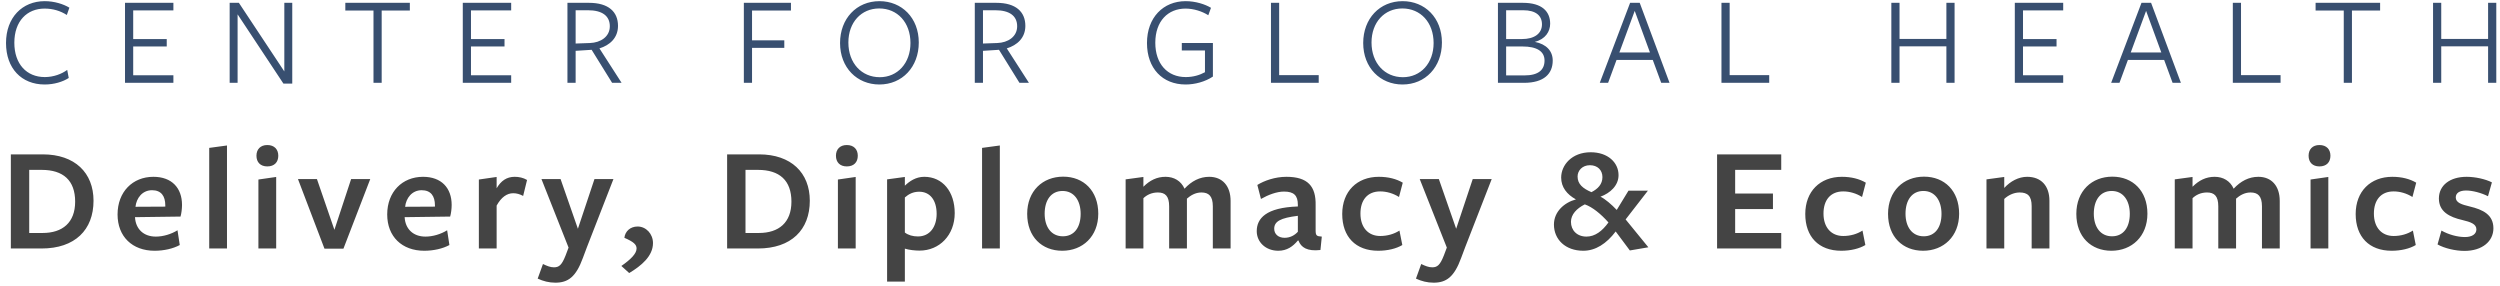
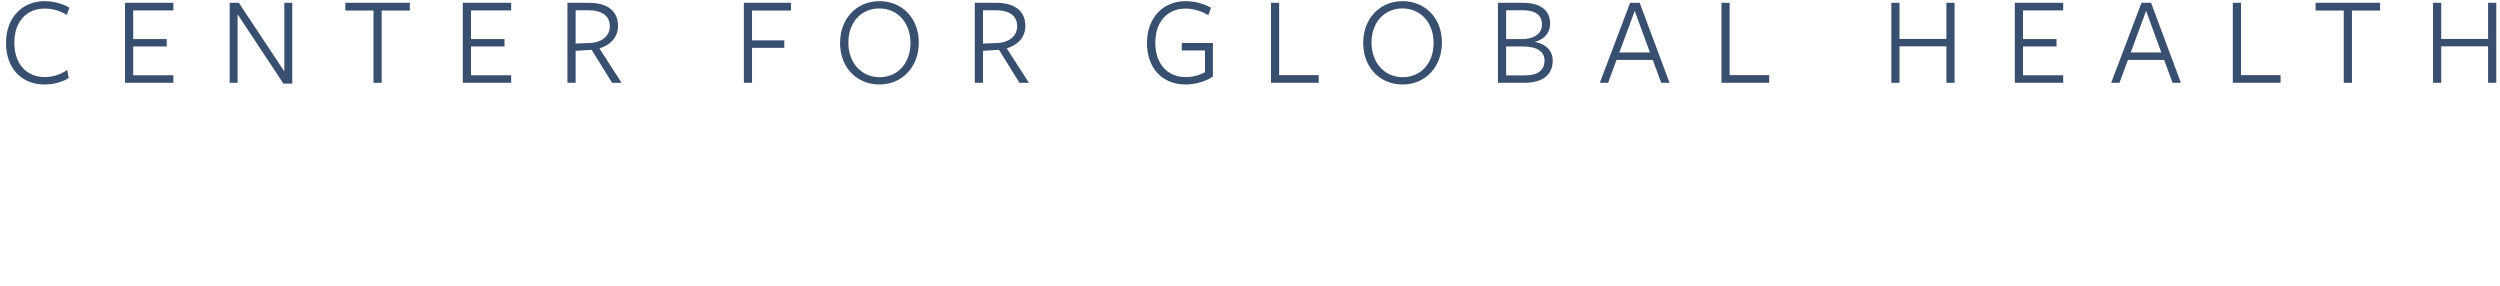
<svg xmlns="http://www.w3.org/2000/svg" width="332px" height="38px" viewBox="0 0 332 38" version="1.1">
  <title>Group</title>
  <desc>Created with Sketch.</desc>
  <g id="Symbols" stroke="none" stroke-width="1" fill="none" fill-rule="evenodd">
    <g id="NEW-HEADER" transform="translate(-176, -65)" fill-rule="nonzero">
      <g id="Group" transform="translate(176.799, 65.154)">
-         <path d="M4.721,32.846 C9.161,32.846 11.621,30.366 11.621,26.506 C11.621,22.786 9.141,20.346 4.881,20.346 L0.641,20.346 L0.641,20.346 L0.641,32.846 L4.721,32.846 L4.721,32.846 Z M4.861,30.786 L3.081,30.786 L3.081,22.406 L4.741,22.406 C7.601,22.406 9.181,23.806 9.181,26.626 C9.181,29.406 7.501,30.786 4.861,30.786 Z M19.733,33.146 C20.973,33.146 22.193,32.866 23.073,32.386 L22.773,30.426 C21.933,30.946 20.873,31.266 19.893,31.266 C18.253,31.266 17.233,30.246 17.133,28.746 L17.133,28.686 L17.193,28.685 C17.821,28.677 23.154,28.606 23.173,28.606 C23.293,28.206 23.373,27.566 23.373,27.066 C23.373,24.806 22.013,23.326 19.573,23.326 C16.813,23.326 14.813,25.326 14.813,28.326 C14.813,31.266 16.773,33.146 19.733,33.146 Z M17.193,27.306 C17.313,26.166 18.093,25.106 19.393,25.106 C20.613,25.106 21.153,25.886 21.153,27.126 L21.153,27.286 L21.153,27.286 L17.193,27.306 Z M29.345,32.846 L29.345,19.166 L26.985,19.486 L26.985,32.846 L29.345,32.846 Z M34.698,21.946 C35.638,21.946 36.158,21.386 36.158,20.526 C36.158,19.686 35.638,19.106 34.698,19.106 C33.778,19.106 33.258,19.686 33.258,20.526 C33.258,21.386 33.778,21.946 34.698,21.946 Z M35.878,32.846 L35.878,23.346 L33.518,23.686 L33.518,32.846 L35.878,32.846 Z M44.81,32.866 L48.37,23.626 L45.83,23.626 L43.61,30.366 L41.29,23.626 L38.77,23.626 L42.29,32.866 L44.81,32.866 Z M55.542,33.146 C56.782,33.146 58.002,32.866 58.882,32.386 L58.582,30.426 C57.742,30.946 56.682,31.266 55.702,31.266 C54.062,31.266 53.042,30.246 52.942,28.746 L52.942,28.686 L53.002,28.685 C53.629,28.677 58.963,28.606 58.982,28.606 C59.102,28.206 59.182,27.566 59.182,27.066 C59.182,24.806 57.822,23.326 55.382,23.326 C52.622,23.326 50.622,25.326 50.622,28.326 C50.622,31.266 52.582,33.146 55.542,33.146 Z M53.002,27.306 C53.122,26.166 53.902,25.106 55.202,25.106 C56.422,25.106 56.962,25.886 56.962,27.126 L56.962,27.286 L56.962,27.286 L53.002,27.306 Z M65.154,32.846 L65.154,27.146 C65.774,26.026 66.534,25.506 67.354,25.506 C67.794,25.506 68.234,25.626 68.674,25.866 L69.194,23.746 C68.694,23.446 68.114,23.326 67.554,23.326 C66.474,23.326 65.734,23.866 65.154,24.846 L65.154,23.346 L62.794,23.686 L62.794,32.846 L65.154,32.846 Z M72.946,37.386 C74.646,37.386 75.686,36.626 76.606,34.106 L77.146,32.666 L80.666,23.626 L78.146,23.626 L75.946,30.226 L73.646,23.626 L71.106,23.626 L74.706,32.726 L74.306,33.786 C73.806,35.046 73.446,35.346 72.766,35.346 C72.286,35.346 71.846,35.166 71.306,34.906 L70.606,36.846 C71.346,37.186 72.106,37.386 72.946,37.386 Z M82.758,36.106 C84.358,35.146 85.918,33.866 85.918,32.126 C85.918,30.906 84.998,29.926 83.878,29.926 C82.898,29.926 82.218,30.566 82.118,31.426 C83.358,31.966 83.738,32.326 83.738,32.846 C83.738,33.526 82.978,34.286 81.718,35.166 L82.758,36.106 Z M99.843,32.846 C104.283,32.846 106.743,30.366 106.743,26.506 C106.743,22.786 104.263,20.346 100.003,20.346 L95.763,20.346 L95.763,20.346 L95.763,32.846 L99.843,32.846 L99.843,32.846 Z M99.983,30.786 L98.203,30.786 L98.203,22.406 L99.863,22.406 C102.723,22.406 104.303,23.806 104.303,26.626 C104.303,29.406 102.623,30.786 99.983,30.786 Z M111.655,21.946 C112.595,21.946 113.115,21.386 113.115,20.526 C113.115,19.686 112.595,19.106 111.655,19.106 C110.735,19.106 110.215,19.686 110.215,20.526 C110.215,21.386 110.735,21.946 111.655,21.946 Z M112.835,32.846 L112.835,23.346 L110.475,23.686 L110.475,32.846 L112.835,32.846 Z M119.367,37.246 L119.367,32.866 C119.947,33.046 120.727,33.126 121.327,33.126 C123.947,33.126 125.987,31.086 125.987,28.146 C125.987,25.306 124.387,23.326 121.947,23.326 C120.827,23.326 119.987,23.906 119.367,24.506 L119.367,23.346 L119.367,23.346 L117.007,23.666 L117.007,37.246 L119.367,37.246 Z M121.107,31.246 C120.407,31.246 119.807,31.066 119.367,30.726 L119.367,26.066 L119.367,26.066 C119.887,25.606 120.487,25.306 121.267,25.306 C122.727,25.306 123.587,26.446 123.587,28.246 C123.587,29.966 122.687,31.246 121.107,31.246 Z M131.979,32.846 L131.979,19.166 L129.619,19.486 L129.619,32.846 L131.979,32.846 Z M140.271,33.146 C142.971,33.146 145.051,31.246 145.051,28.226 C145.051,25.186 143.111,23.306 140.391,23.306 C137.671,23.306 135.611,25.206 135.611,28.246 C135.611,31.306 137.571,33.146 140.271,33.146 Z M140.351,31.226 C138.811,31.226 137.931,29.986 137.931,28.226 C137.931,26.446 138.771,25.206 140.311,25.206 C141.831,25.206 142.711,26.466 142.711,28.246 C142.711,30.026 141.871,31.226 140.351,31.226 Z M151.044,32.846 L151.044,26.166 C151.484,25.746 152.124,25.406 152.964,25.406 C153.944,25.406 154.464,25.886 154.464,27.246 L154.464,32.846 L156.824,32.846 L156.824,26.226 C157.284,25.826 157.924,25.406 158.744,25.406 C159.724,25.406 160.264,25.886 160.264,27.246 L160.264,32.846 L162.624,32.846 L162.624,26.526 C162.624,24.526 161.524,23.326 159.784,23.326 C158.524,23.326 157.424,23.906 156.504,24.906 C156.044,23.866 155.104,23.326 153.984,23.326 C152.844,23.326 151.904,23.786 151.044,24.646 L151.044,23.346 L151.044,23.346 L148.684,23.666 L148.684,32.846 L151.044,32.846 Z M168.956,33.146 C170.096,33.146 170.896,32.586 171.556,31.786 L171.636,31.786 C171.976,32.706 172.796,33.246 174.556,33.046 L174.736,31.266 C174.036,31.226 173.916,31.126 173.916,30.426 L173.916,27.126 C173.976,24.586 172.876,23.326 170.036,23.326 C168.516,23.326 167.076,23.846 166.176,24.406 L166.656,26.266 C167.636,25.706 168.776,25.286 169.716,25.286 C171.036,25.286 171.556,25.806 171.556,27.046 L171.556,27.266 C167.336,27.406 166.096,28.846 166.096,30.546 C166.096,32.006 167.296,33.146 168.956,33.146 Z M169.796,31.426 C168.956,31.426 168.416,30.926 168.416,30.226 C168.416,29.246 169.256,28.786 171.556,28.506 L171.556,30.626 C171.136,31.086 170.536,31.426 169.796,31.426 Z M182.228,33.146 C183.468,33.146 184.628,32.866 185.428,32.386 L185.048,30.466 C184.328,30.926 183.448,31.186 182.488,31.186 C180.928,31.186 179.868,30.086 179.868,28.206 C179.868,26.426 180.788,25.266 182.488,25.266 C183.348,25.266 184.228,25.526 184.988,26.006 L185.488,24.106 C184.648,23.606 183.568,23.326 182.308,23.326 C179.408,23.326 177.448,25.266 177.448,28.266 C177.448,31.286 179.228,33.146 182.228,33.146 Z M189.58,37.386 C191.28,37.386 192.32,36.626 193.24,34.106 L193.78,32.666 L197.3,23.626 L194.78,23.626 L192.58,30.226 L190.28,23.626 L187.74,23.626 L191.34,32.726 L190.94,33.786 C190.44,35.046 190.08,35.346 189.4,35.346 C188.92,35.346 188.48,35.166 187.94,34.906 L187.24,36.846 C187.98,37.186 188.74,37.386 189.58,37.386 Z M209.464,33.146 C211.084,33.146 212.544,32.206 213.764,30.586 L215.644,33.106 L218.104,32.686 L215.084,28.986 L218.044,25.166 L215.464,25.166 L213.904,27.726 C213.224,27.006 212.364,26.266 211.744,25.966 C213.044,25.486 214.144,24.486 214.144,23.106 C214.144,21.426 212.724,20.066 210.444,20.066 C207.924,20.066 206.524,21.786 206.524,23.426 C206.524,24.706 207.284,25.666 208.484,26.326 C206.924,26.746 205.564,27.966 205.564,29.666 C205.564,31.646 207.084,33.146 209.464,33.146 Z M210.544,25.366 C209.384,24.866 208.704,24.286 208.704,23.286 C208.704,22.506 209.324,21.786 210.344,21.786 C211.344,21.786 212.004,22.426 212.004,23.366 C212.004,24.306 211.404,24.926 210.544,25.366 Z M209.884,31.266 C208.624,31.266 207.824,30.426 207.824,29.306 C207.824,28.326 208.584,27.526 209.664,26.986 C210.684,27.346 211.784,28.246 212.804,29.386 C211.984,30.526 211.024,31.266 209.884,31.266 Z M235.749,32.846 L235.749,30.786 L229.629,30.786 L229.629,27.606 L234.649,27.606 L234.649,25.546 L229.629,25.546 L229.629,22.406 L235.749,22.406 L235.749,20.346 L227.229,20.346 L227.229,32.846 L235.749,32.846 Z M243.721,33.146 C244.961,33.146 246.121,32.866 246.921,32.386 L246.541,30.466 C245.821,30.926 244.941,31.186 243.981,31.186 C242.421,31.186 241.361,30.086 241.361,28.206 C241.361,26.426 242.281,25.266 243.981,25.266 C244.841,25.266 245.721,25.526 246.481,26.006 L246.981,24.106 C246.141,23.606 245.061,23.326 243.801,23.326 C240.901,23.326 238.941,25.266 238.941,28.266 C238.941,31.286 240.721,33.146 243.721,33.146 Z M254.593,33.146 C257.293,33.146 259.373,31.246 259.373,28.226 C259.373,25.186 257.433,23.306 254.713,23.306 C251.993,23.306 249.933,25.206 249.933,28.246 C249.933,31.306 251.893,33.146 254.593,33.146 Z M254.673,31.226 C253.133,31.226 252.253,29.986 252.253,28.226 C252.253,26.446 253.093,25.206 254.633,25.206 C256.153,25.206 257.033,26.466 257.033,28.246 C257.033,30.026 256.193,31.226 254.673,31.226 Z M265.365,32.846 L265.365,26.266 C265.825,25.826 266.585,25.406 267.405,25.406 C268.465,25.406 269.005,25.866 269.005,27.226 L269.005,32.846 L271.365,32.846 L271.365,26.506 C271.365,24.526 270.265,23.326 268.405,23.326 C267.285,23.326 266.185,23.906 265.365,24.806 L265.365,23.346 L265.365,23.346 L263.005,23.666 L263.005,32.846 L265.365,32.846 Z M279.598,33.146 C282.298,33.146 284.378,31.246 284.378,28.226 C284.378,25.186 282.438,23.306 279.718,23.306 C276.998,23.306 274.938,25.206 274.938,28.246 C274.938,31.306 276.898,33.146 279.598,33.146 Z M279.678,31.226 C278.138,31.226 277.258,29.986 277.258,28.226 C277.258,26.446 278.098,25.206 279.638,25.206 C281.158,25.206 282.038,26.466 282.038,28.246 C282.038,30.026 281.198,31.226 279.678,31.226 Z M290.37,32.846 L290.37,26.166 C290.81,25.746 291.45,25.406 292.29,25.406 C293.27,25.406 293.79,25.886 293.79,27.246 L293.79,32.846 L296.15,32.846 L296.15,26.226 C296.61,25.826 297.25,25.406 298.07,25.406 C299.05,25.406 299.59,25.886 299.59,27.246 L299.59,32.846 L301.95,32.846 L301.95,26.526 C301.95,24.526 300.85,23.326 299.11,23.326 C297.85,23.326 296.75,23.906 295.83,24.906 C295.37,23.866 294.43,23.326 293.31,23.326 C292.17,23.326 291.23,23.786 290.37,24.646 L290.37,23.346 L290.37,23.346 L288.01,23.666 L288.01,32.846 L290.37,32.846 Z M307.222,21.946 C308.162,21.946 308.682,21.386 308.682,20.526 C308.682,19.686 308.162,19.106 307.222,19.106 C306.302,19.106 305.782,19.686 305.782,20.526 C305.782,21.386 306.302,21.946 307.222,21.946 Z M308.402,32.846 L308.402,23.346 L306.042,23.686 L306.042,32.846 L308.402,32.846 Z M316.814,33.146 C318.054,33.146 319.214,32.866 320.014,32.386 L319.634,30.466 C318.914,30.926 318.034,31.186 317.074,31.186 C315.514,31.186 314.454,30.086 314.454,28.206 C314.454,26.426 315.374,25.266 317.074,25.266 C317.934,25.266 318.814,25.526 319.574,26.006 L320.074,24.106 C319.234,23.606 318.154,23.326 316.894,23.326 C313.994,23.326 312.034,25.266 312.034,28.266 C312.034,31.286 313.814,33.146 316.814,33.146 Z M326.486,33.166 C328.846,33.166 330.326,31.886 330.326,30.166 C330.326,28.366 328.946,27.686 327.186,27.266 C326.106,27.006 325.326,26.766 325.326,26.066 C325.326,25.466 325.846,25.146 326.706,25.146 C327.526,25.146 328.706,25.446 329.606,25.906 L330.126,24.066 C329.266,23.626 327.906,23.326 326.766,23.326 C324.546,23.326 323.086,24.466 323.086,26.206 C323.086,27.946 324.466,28.666 326.206,29.066 C327.286,29.326 328.066,29.586 328.066,30.306 C328.066,30.946 327.466,31.326 326.546,31.326 C325.526,31.326 324.346,30.986 323.426,30.466 L322.906,32.306 C323.826,32.826 325.286,33.166 326.486,33.166 Z" id="Delivery,Diplomacy&amp;Economics" fill="#444444" />
        <path d="M5.134,11.067 C6.375,11.067 7.548,10.71 8.33,10.2 L8.126,9.129 C7.395,9.673 6.307,10.081 5.151,10.081 C2.72,10.081 1.105,8.33 1.105,5.525 C1.105,2.635 2.805,0.986 5.117,0.986 C6.239,0.986 7.225,1.292 8.075,1.836 L8.415,0.867 C7.633,0.391 6.426,0 5.134,0 C2.159,0 -1.13686838e-13,2.176 -1.13686838e-13,5.559 C-1.13686838e-13,8.925 2.057,11.067 5.134,11.067 Z M22.228,10.846 L22.228,9.843 L16.89,9.843 L16.89,6.018 L21.344,6.018 L21.344,5.032 L16.89,5.032 L16.89,1.224 L22.228,1.224 L22.228,0.221 L15.802,0.221 L15.802,10.846 L22.228,10.846 Z M38.013,10.948 L38.013,0.221 L36.959,0.221 L36.959,9.333 L30.924,0.221 L29.7,0.221 L29.7,10.846 L30.754,10.846 L30.754,1.751 L36.84,10.948 L38.013,10.948 Z M49.888,10.846 L49.888,1.241 L53.628,1.241 L53.628,0.221 L45.06,0.221 L45.06,1.241 L48.8,1.241 L48.8,10.846 L49.888,10.846 Z M67.085,10.846 L67.085,9.843 L61.747,9.843 L61.747,6.018 L66.201,6.018 L66.201,5.032 L61.747,5.032 L61.747,1.224 L67.085,1.224 L67.085,0.221 L60.659,0.221 L60.659,10.846 L67.085,10.846 Z M75.645,10.846 L75.645,6.596 L77.77,6.46 L80.49,10.846 L81.748,10.846 L78.807,6.273 C80.184,5.848 81.272,4.879 81.272,3.281 C81.272,1.428 80.031,0.221 77.413,0.221 L74.557,0.221 L74.557,0.221 L74.557,10.846 L75.645,10.846 Z M75.645,5.627 L75.645,1.207 L77.294,1.207 L77.294,1.207 C79.147,1.207 80.184,1.938 80.184,3.332 C80.184,4.726 78.96,5.508 77.549,5.559 L75.645,5.627 Z M99.072,10.846 L99.072,6.205 L103.356,6.205 L103.356,5.202 L99.072,5.202 L99.072,1.241 L104.24,1.241 L104.24,0.221 L97.984,0.221 L97.984,10.846 L99.072,10.846 Z M115.979,11.067 C119.022,11.067 121.215,8.738 121.215,5.491 C121.215,2.21 118.954,0 115.996,0 C112.953,0 110.76,2.312 110.76,5.559 C110.76,8.84 113.021,11.067 115.979,11.067 Z M116.03,10.098 C113.616,10.098 111.865,8.228 111.865,5.491 C111.865,2.805 113.582,0.969 115.962,0.969 C118.376,0.969 120.11,2.822 120.11,5.559 C120.11,8.245 118.393,10.098 116.03,10.098 Z M129.741,10.846 L129.741,6.596 L131.866,6.46 L134.586,10.846 L135.844,10.846 L132.903,6.273 C134.28,5.848 135.368,4.879 135.368,3.281 C135.368,1.428 134.127,0.221 131.509,0.221 L128.653,0.221 L128.653,0.221 L128.653,10.846 L129.741,10.846 Z M129.741,5.627 L129.741,1.207 L131.39,1.207 L131.39,1.207 C133.243,1.207 134.28,1.938 134.28,3.332 C134.28,4.726 133.056,5.508 131.645,5.559 L129.741,5.627 Z M156.654,11.067 C157.861,11.067 159.238,10.71 160.275,10.013 L160.275,5.559 L156.144,5.559 L156.144,6.545 L159.221,6.545 L159.221,9.435 C158.541,9.809 157.674,10.081 156.671,10.081 C154.24,10.081 152.625,8.33 152.625,5.525 C152.625,2.635 154.325,0.986 156.637,0.986 C157.742,0.986 158.864,1.36 159.663,1.87 L160.02,0.884 C159.238,0.408 157.963,0 156.654,0 C153.679,0 151.52,2.176 151.52,5.559 C151.52,8.925 153.577,11.067 156.654,11.067 Z M174.326,10.846 L174.326,9.826 L169.073,9.826 L169.073,0.221 L167.985,0.221 L167.985,10.846 L174.326,10.846 Z M185.453,11.067 C188.496,11.067 190.689,8.738 190.689,5.491 C190.689,2.21 188.428,0 185.47,0 C182.427,0 180.234,2.312 180.234,5.559 C180.234,8.84 182.495,11.067 185.453,11.067 Z M185.504,10.098 C183.09,10.098 181.339,8.228 181.339,5.491 C181.339,2.805 183.056,0.969 185.436,0.969 C187.85,0.969 189.584,2.822 189.584,5.559 C189.584,8.245 187.867,10.098 185.504,10.098 Z M201.578,10.846 C204.264,10.846 205.403,9.622 205.403,7.888 C205.403,6.647 204.587,5.712 203.023,5.406 C204.434,5.049 205.063,4.029 205.063,2.992 C205.063,1.377 203.992,0.221 201.442,0.221 L198.127,0.221 L198.127,10.846 L201.578,10.846 Z M201.323,5.032 L199.215,5.032 L199.215,5.032 L199.215,1.207 L201.493,1.207 C203.176,1.207 203.975,1.938 203.975,3.077 C203.975,4.335 202.921,5.032 201.323,5.032 Z M201.663,9.86 L199.215,9.86 L199.215,6.018 L201.391,6.018 C203.278,6.018 204.315,6.647 204.315,7.888 C204.315,9.095 203.533,9.86 201.663,9.86 Z M212.756,10.846 L213.878,7.803 L218.689,7.803 L219.811,10.846 L220.916,10.846 L216.955,0.221 L215.68,0.221 L211.651,10.846 L212.756,10.846 Z M218.315,6.817 L214.252,6.817 L216.292,1.292 L218.315,6.817 Z M234.152,10.846 L234.152,9.826 L228.899,9.826 L228.899,0.221 L227.811,0.221 L227.811,10.846 L234.152,10.846 Z M251.459,10.846 L251.459,6.001 L257.681,6.001 L257.681,10.846 L258.769,10.846 L258.769,0.221 L257.681,0.221 L257.681,5.015 L251.459,5.015 L251.459,0.221 L250.371,0.221 L250.371,10.846 L251.459,10.846 Z M273.194,10.846 L273.194,9.843 L267.856,9.843 L267.856,6.018 L272.31,6.018 L272.31,5.032 L267.856,5.032 L267.856,1.224 L273.194,1.224 L273.194,0.221 L266.768,0.221 L266.768,10.846 L273.194,10.846 Z M280.666,10.846 L281.788,7.803 L286.599,7.803 L287.721,10.846 L288.826,10.846 L284.865,0.221 L283.59,0.221 L279.561,10.846 L280.666,10.846 Z M286.225,6.817 L282.162,6.817 L284.202,1.292 L286.225,6.817 Z M302.061,10.846 L302.061,9.826 L296.808,9.826 L296.808,0.221 L295.72,0.221 L295.72,10.846 L302.061,10.846 Z M311.54,10.846 L311.54,1.241 L315.28,1.241 L315.28,0.221 L306.712,0.221 L306.712,1.241 L310.452,1.241 L310.452,10.846 L311.54,10.846 Z M323.398,10.846 L323.398,6.001 L329.62,6.001 L329.62,10.846 L330.708,10.846 L330.708,0.221 L329.62,0.221 L329.62,5.015 L323.398,5.015 L323.398,0.221 L322.31,0.221 L322.31,10.846 L323.398,10.846 Z" id="CENTERFORGLOBALHEALTH" fill="#384F70" />
      </g>
    </g>
  </g>
</svg>